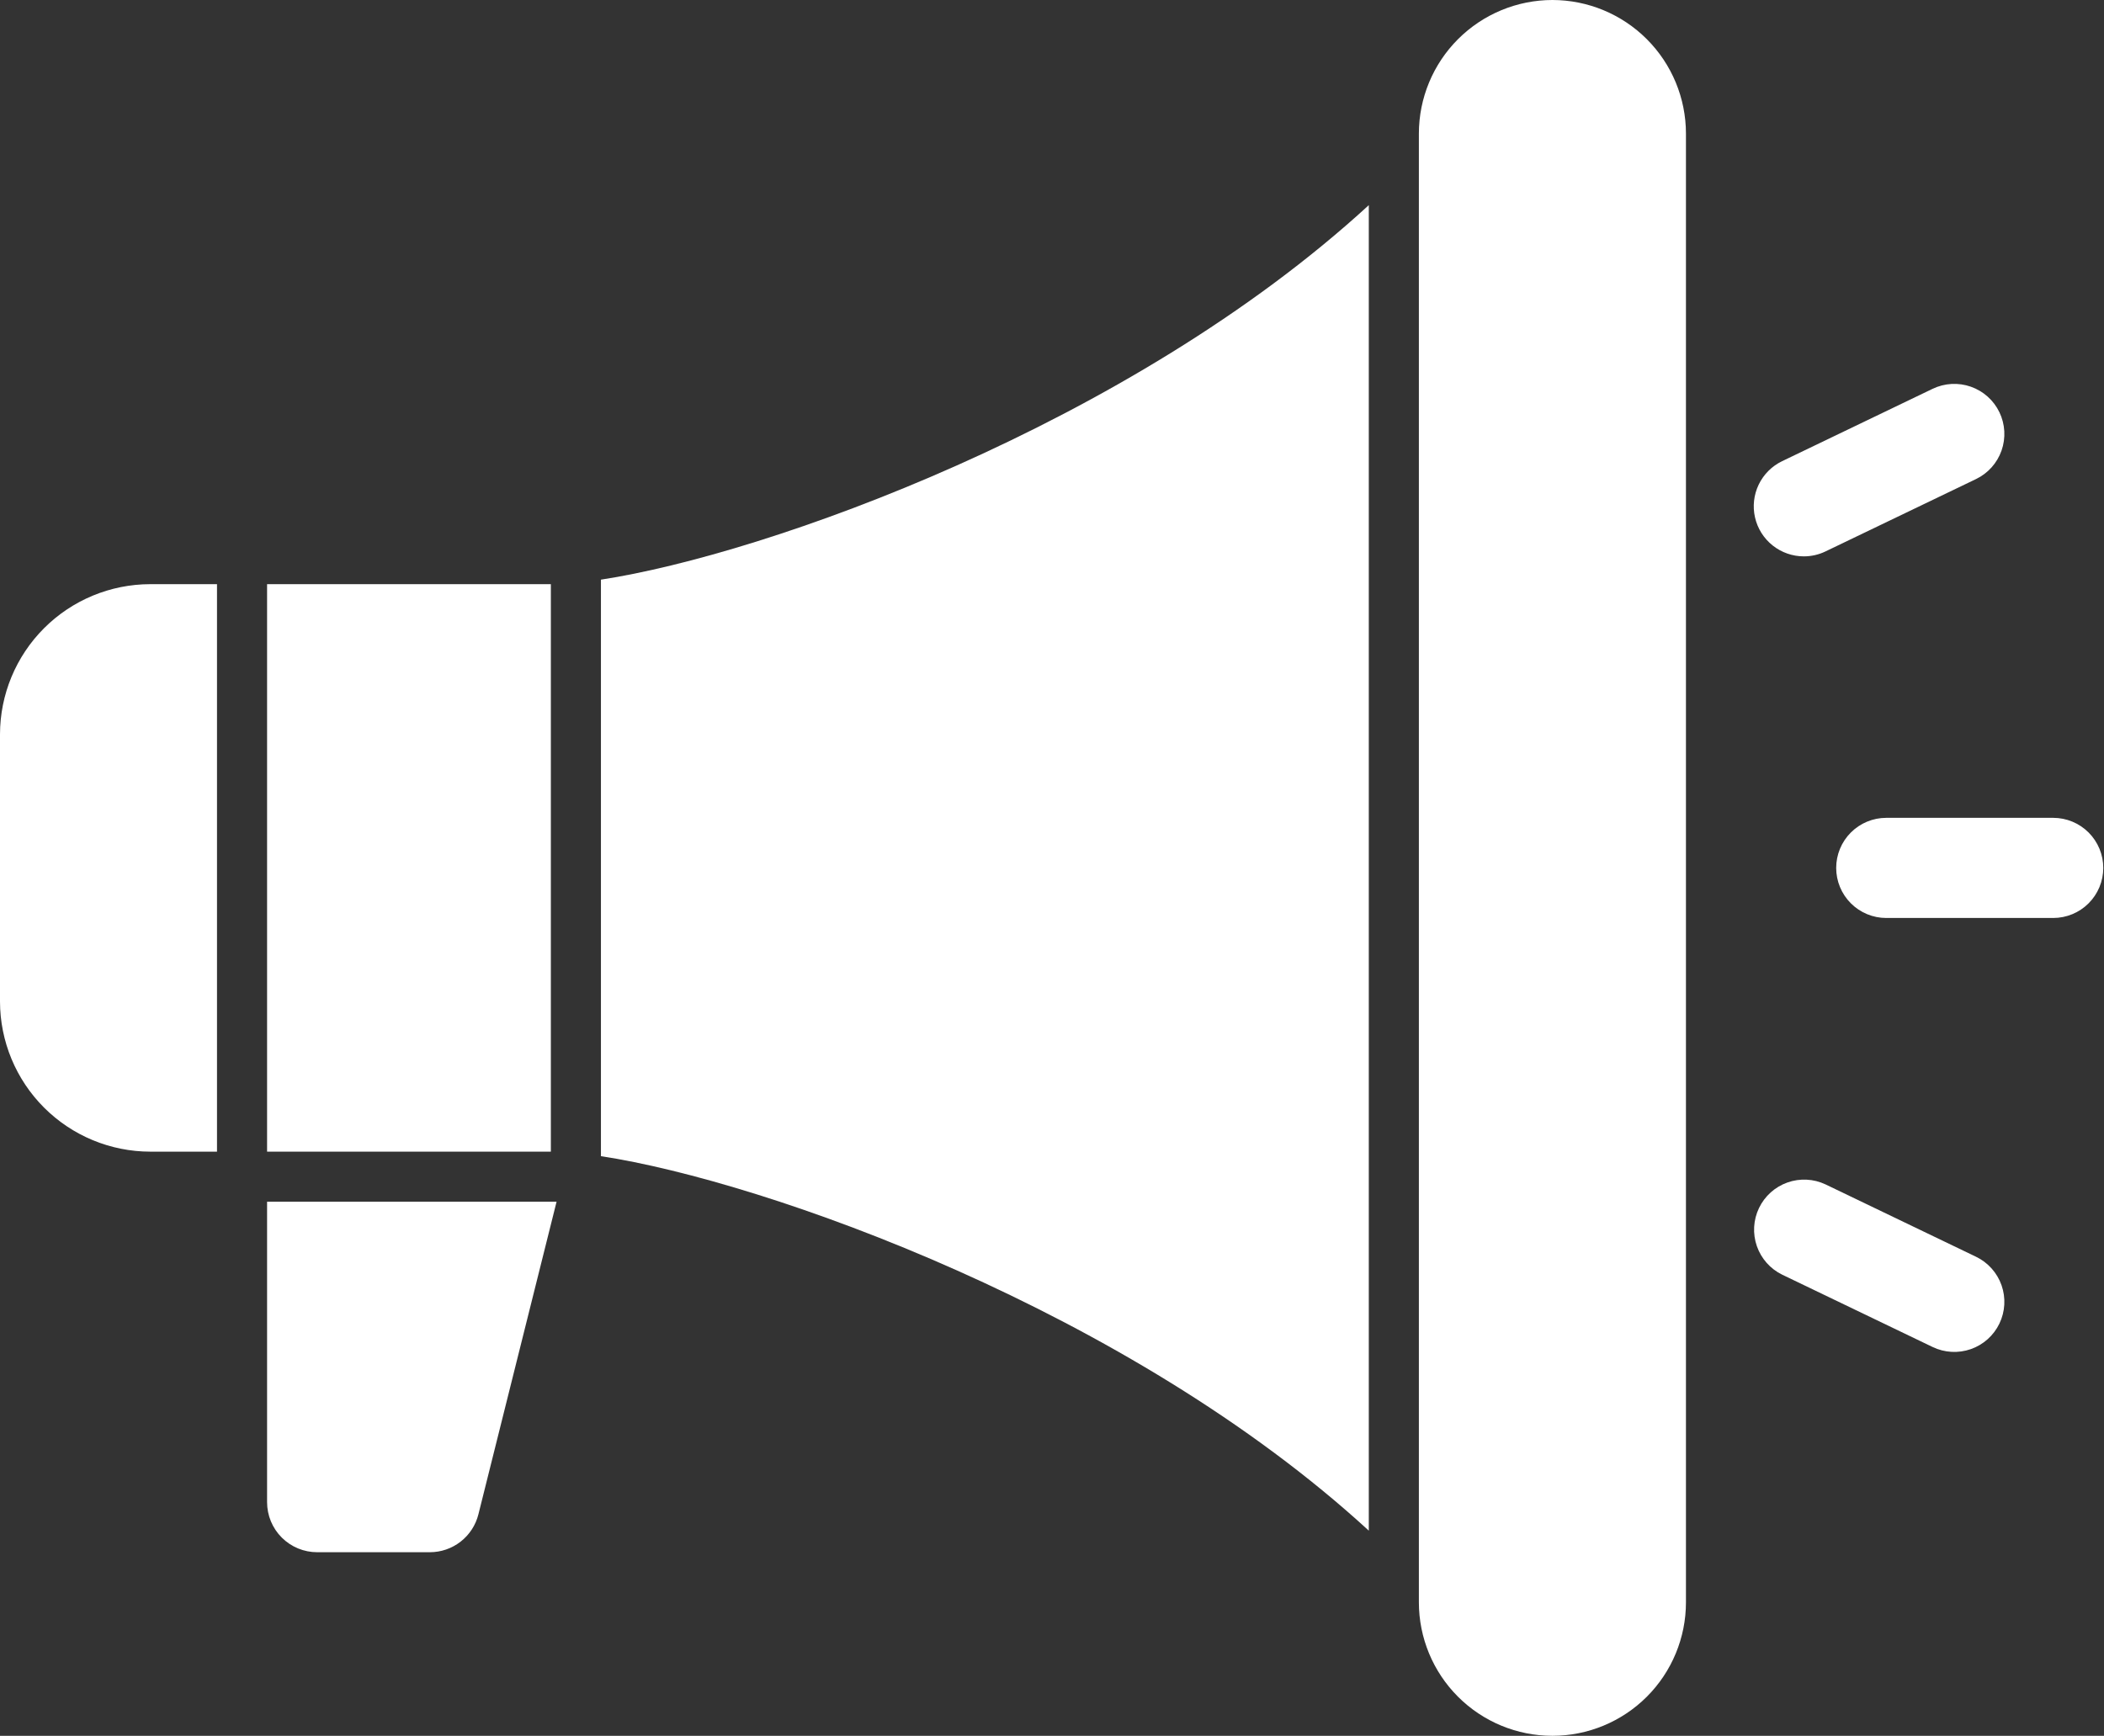
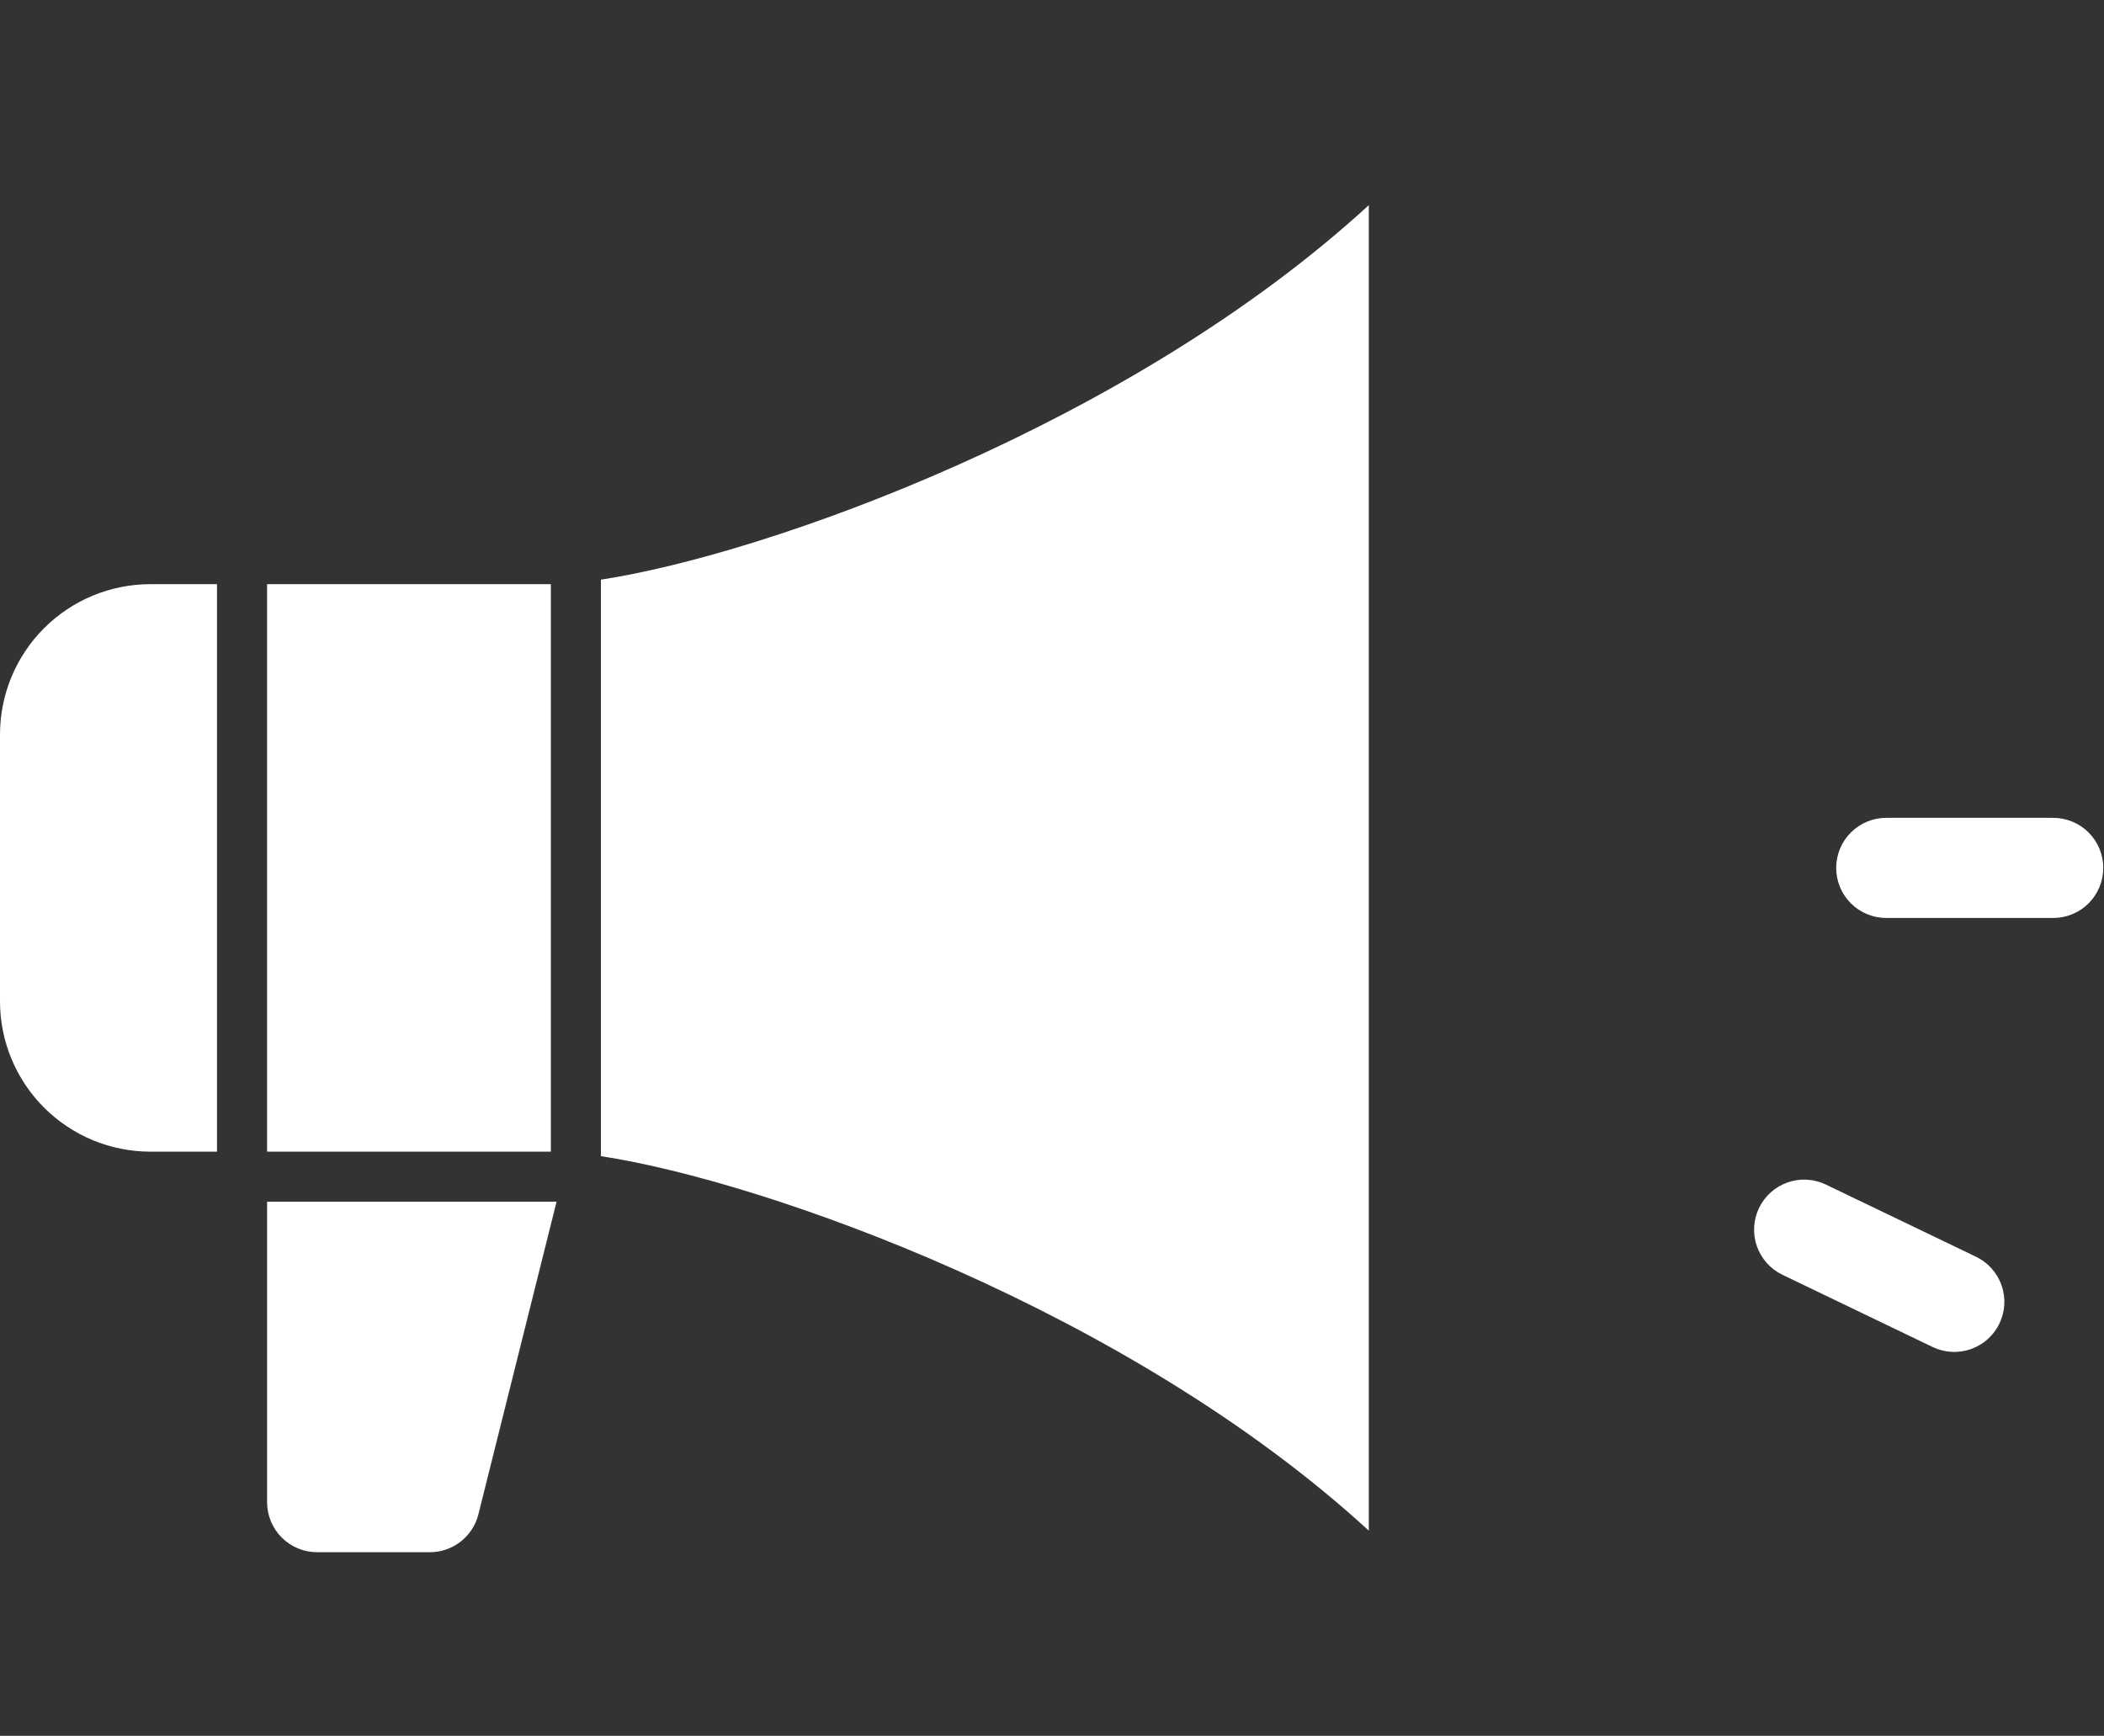
<svg xmlns="http://www.w3.org/2000/svg" width="446" height="368" viewBox="0 0 446 368" fill="none">
  <rect x="0" y="0" width="446" height="368" fill="#333333" stroke="none" />
  <path d="M56.615 318.461C56.615 321.277 57.734 323.977 59.724 325.968C61.715 327.958 64.415 329.077 67.231 329.077H91.115C93.483 329.077 95.782 328.286 97.648 326.829C99.514 325.372 100.84 323.333 101.414 321.036L117.98 254.769H56.615V318.461Z" fill="white" />
  <path d="M127.384 245.113C162.367 250.439 239.383 277.906 290.154 324.506V43.494C239.383 90.093 162.367 117.561 127.384 122.887V245.113Z" fill="white" />
-   <path d="M329.077 0C321.572 0.008 314.376 2.994 309.069 8.3C303.763 13.607 300.777 20.803 300.769 28.308V339.692C300.769 347.2 303.751 354.4 309.06 359.709C314.369 365.018 321.569 368 329.077 368C336.584 368 343.785 365.018 349.093 359.709C354.402 354.4 357.384 347.2 357.384 339.692V28.308C357.376 20.803 354.391 13.607 349.084 8.3C343.777 2.994 336.582 0.008 329.077 0Z" fill="white" />
  <path d="M56.615 123.846H116.769V244.154H56.615V123.846Z" fill="white" />
  <path d="M0 155.692V212.308C0.009 220.751 3.368 228.846 9.338 234.816C15.308 240.786 23.403 244.145 31.846 244.154H46V123.846H31.846C23.403 123.856 15.308 127.214 9.338 133.184C3.368 139.154 0.009 147.249 0 155.692Z" fill="white" />
  <path d="M435.23 173.385H399.846C397.03 173.385 394.33 174.503 392.34 176.494C390.349 178.485 389.23 181.185 389.23 184C389.23 186.816 390.349 189.516 392.34 191.506C394.33 193.497 397.03 194.616 399.846 194.616H435.23C438.046 194.616 440.746 193.497 442.737 191.506C444.727 189.516 445.846 186.816 445.846 184C445.846 181.185 444.727 178.485 442.737 176.494C440.746 174.503 438.046 173.385 435.23 173.385Z" fill="white" />
-   <path d="M382.38 117.951C383.971 117.951 385.54 117.592 386.972 116.9L418.865 101.567C421.403 100.347 423.351 98.169 424.283 95.513C425.214 92.856 425.052 89.938 423.832 87.4C422.612 84.863 420.434 82.914 417.778 81.983C415.121 81.051 412.203 81.213 409.665 82.433L377.776 97.767C375.606 98.809 373.855 100.558 372.81 102.725C371.765 104.893 371.487 107.352 372.023 109.699C372.558 112.045 373.875 114.14 375.758 115.639C377.641 117.139 379.977 117.954 382.384 117.951H382.38Z" fill="white" />
  <path d="M418.865 266.433L386.976 251.1C384.442 249.902 381.537 249.756 378.895 250.692C376.253 251.628 374.088 253.571 372.874 256.097C371.659 258.623 371.493 261.527 372.411 264.176C373.33 266.824 375.258 269.001 377.776 270.233L409.665 285.567C412.203 286.787 415.121 286.949 417.778 286.017C420.435 285.086 422.612 283.137 423.832 280.6C425.052 278.062 425.215 275.144 424.283 272.488C423.352 269.831 421.403 267.653 418.865 266.433Z" fill="white" />
</svg>